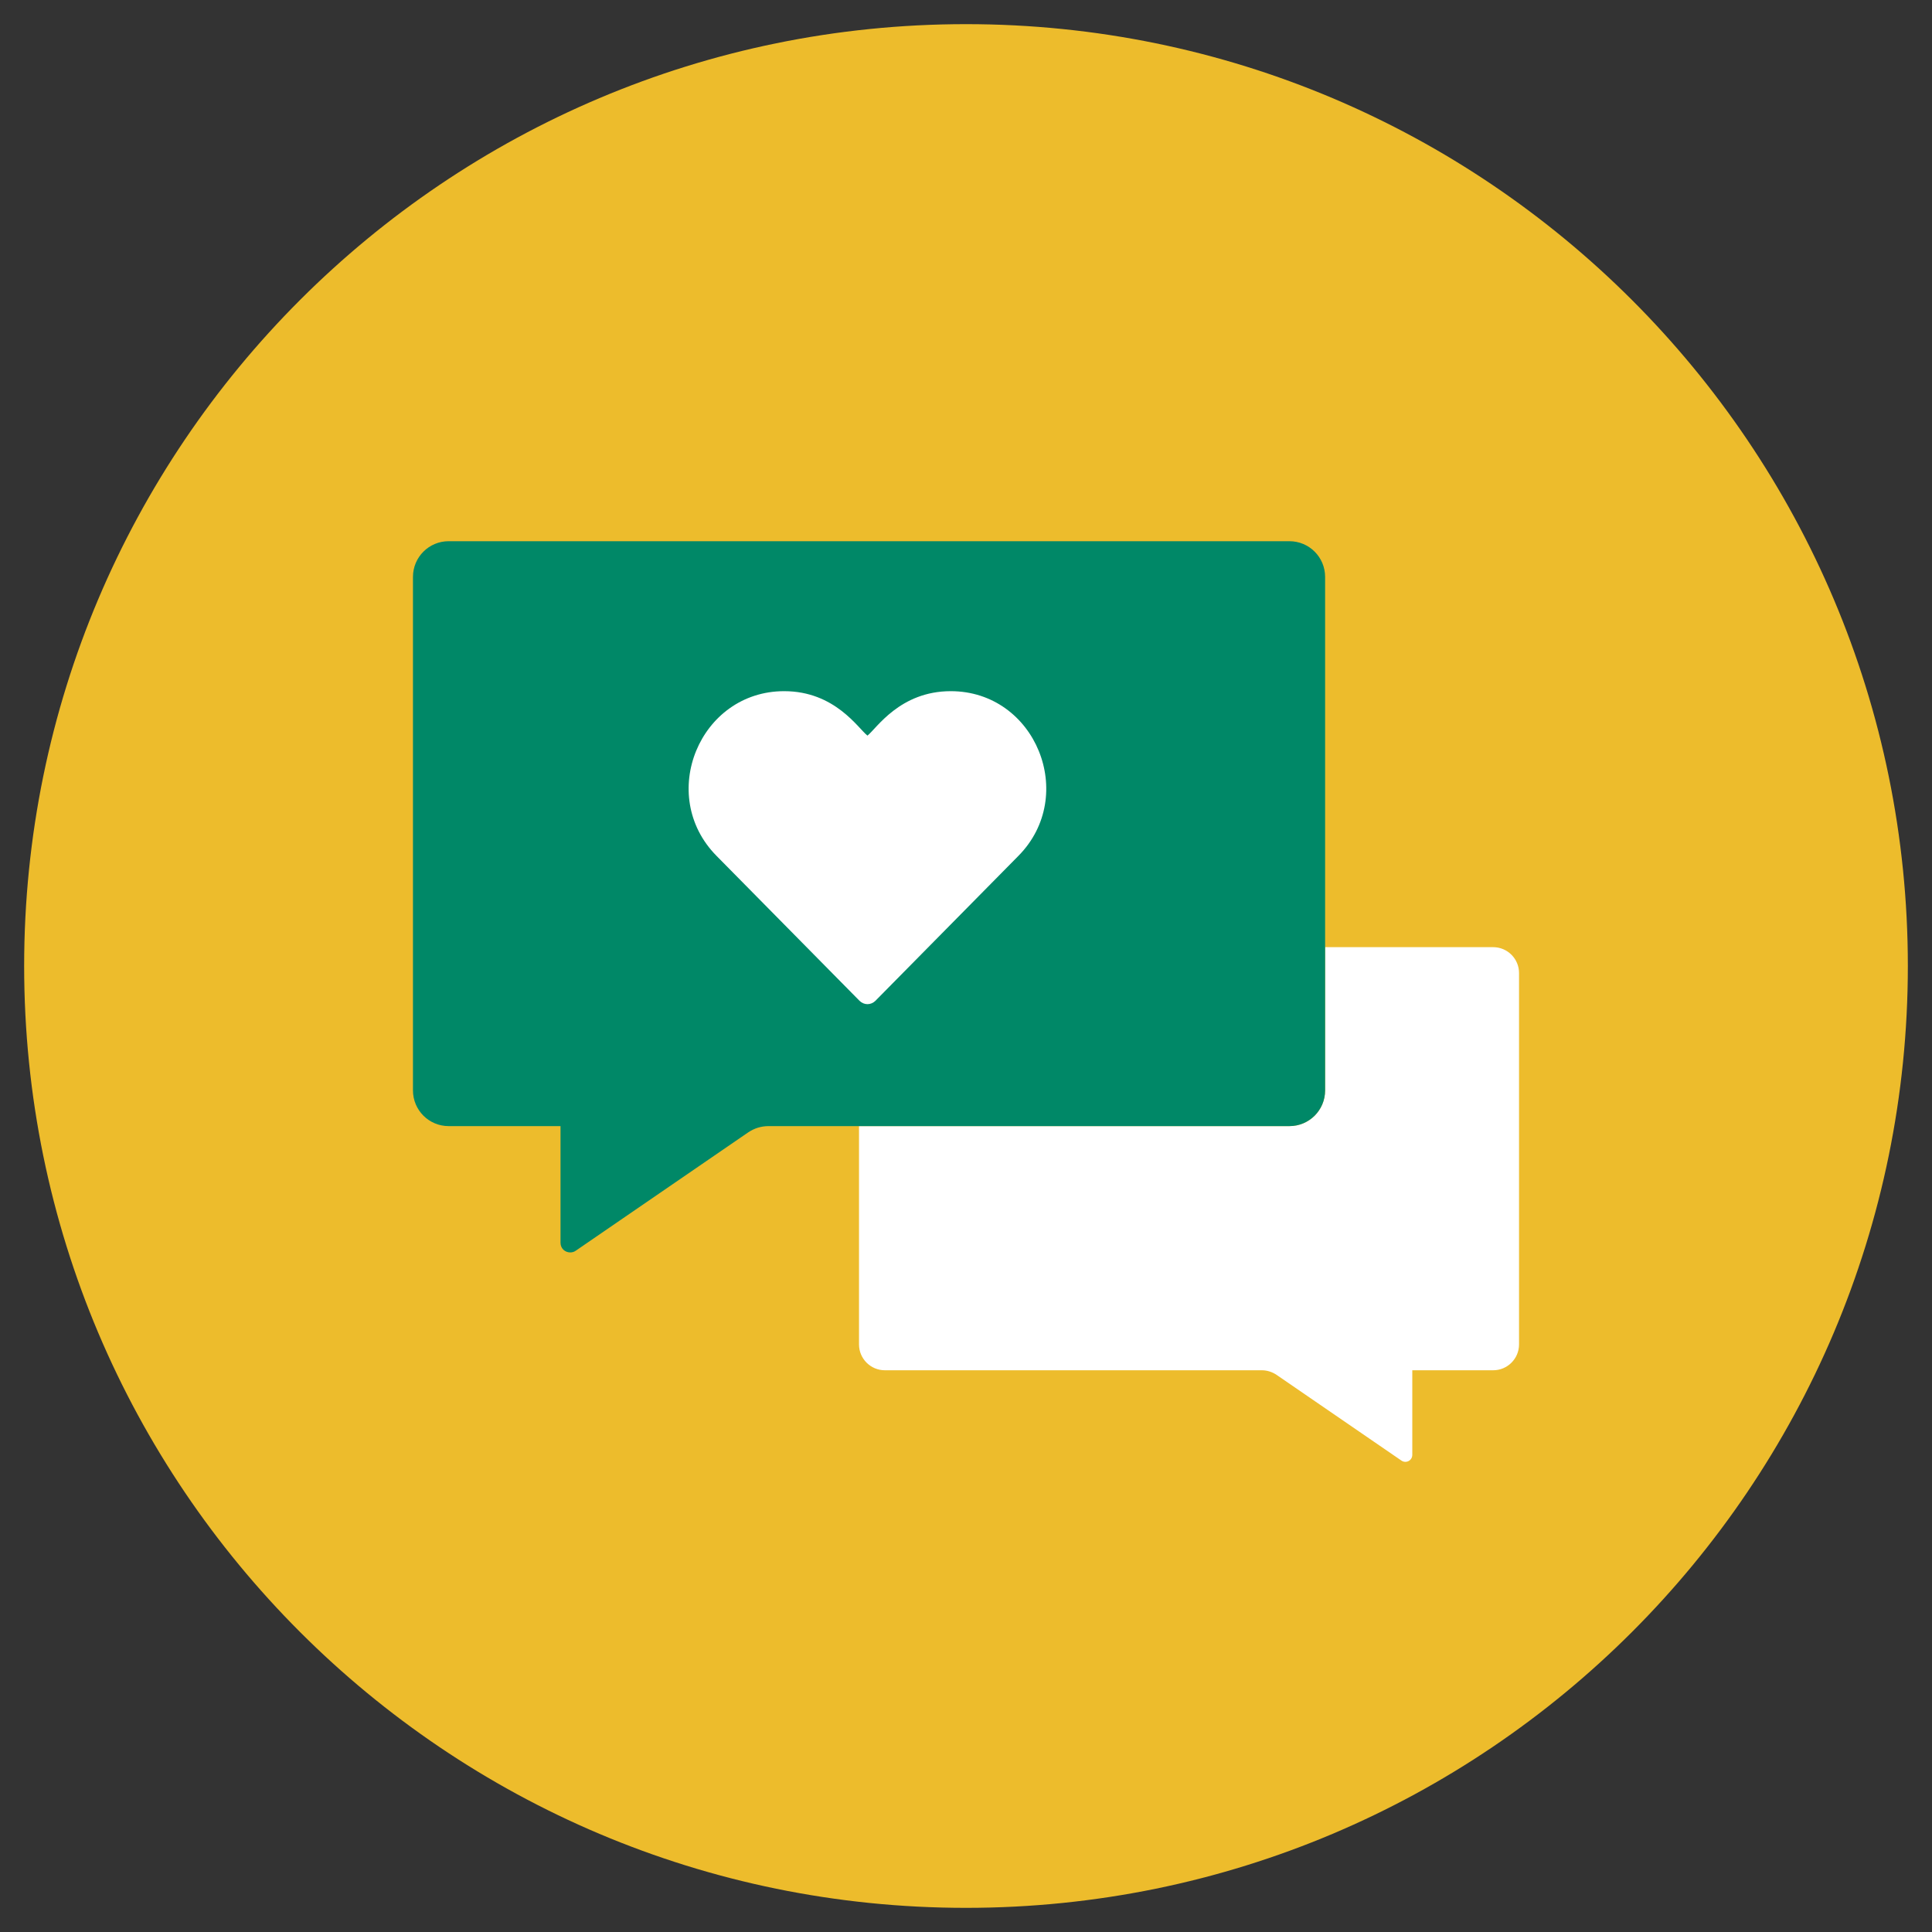
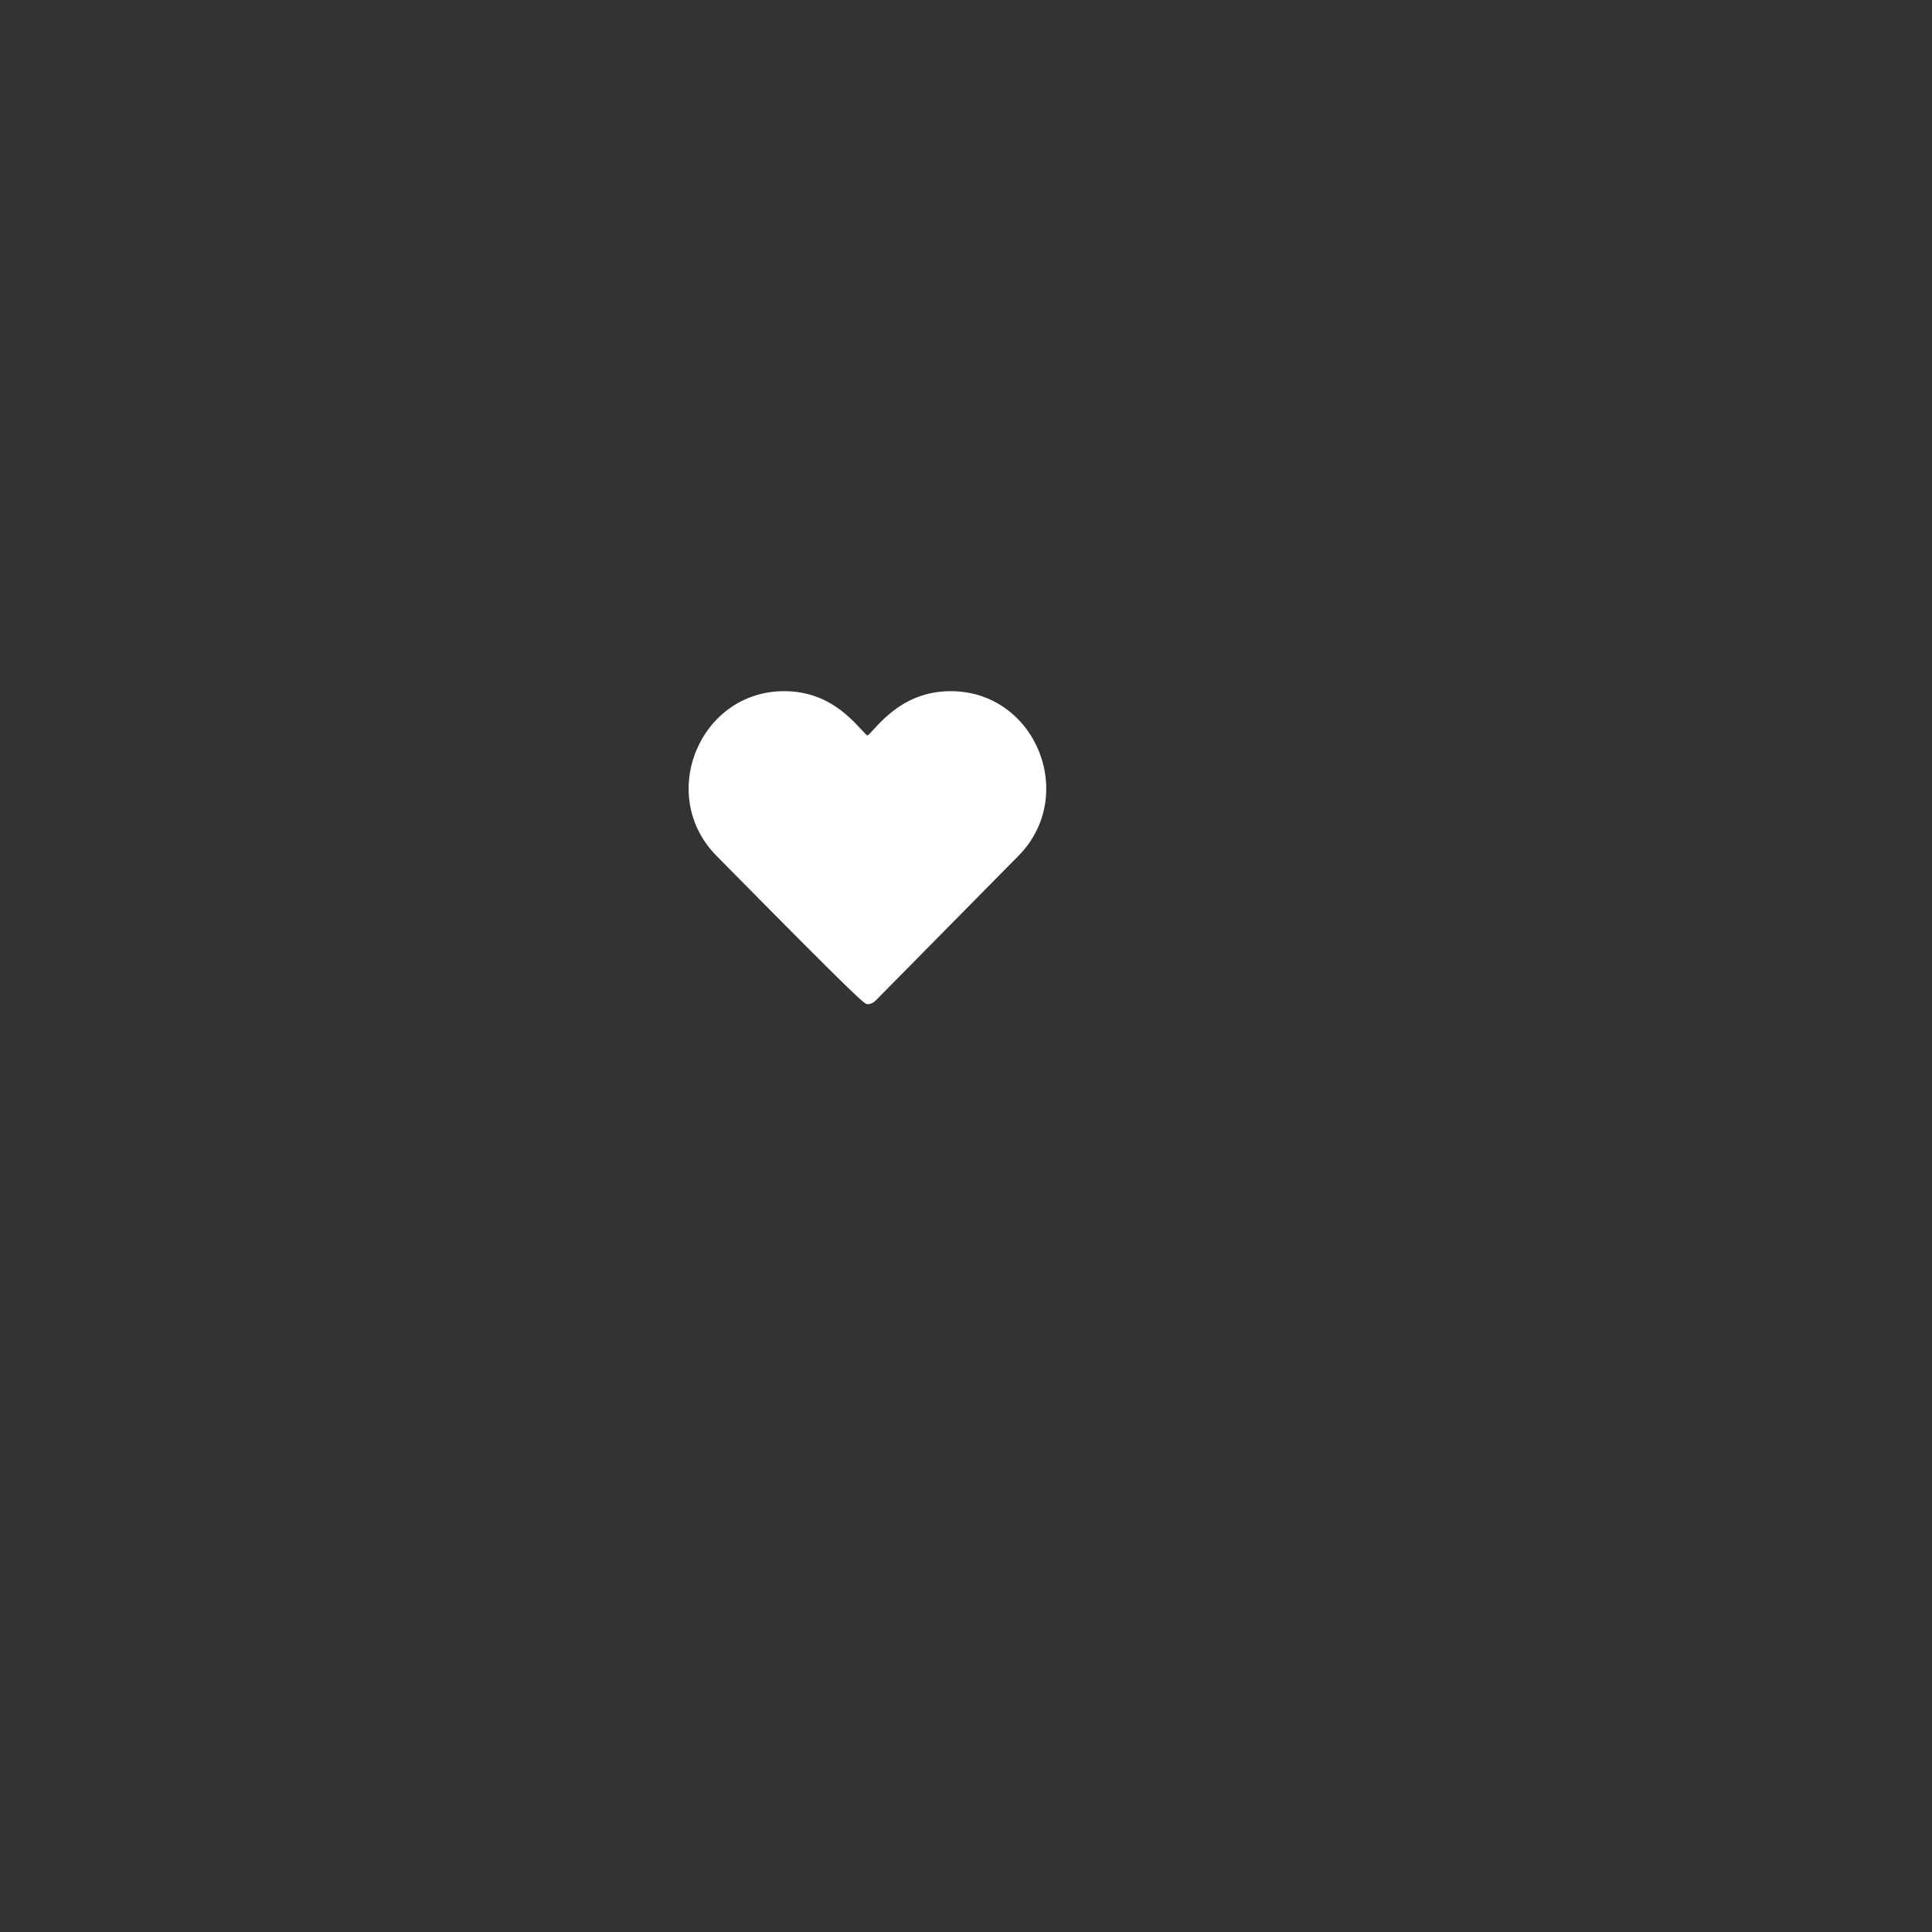
<svg xmlns="http://www.w3.org/2000/svg" width="80" height="80" viewBox="0 0 80 80" fill="none">
  <rect x="0" y="0" width="80" height="80" fill="#333333" stroke="none" />
-   <path d="M40 79C61.539 79 79 61.539 79 40C79 18.461 61.539 1 40 1C18.461 1 1 18.461 1 40C1 61.539 18.461 79 40 79Z" fill="#EDBC2C" />
-   <path d="M61.83 39.22H54.87V45.15C54.87 45.97 54.21 46.63 53.39 46.63H35.57V55.67C35.57 56.26 36.05 56.74 36.64 56.74H52.25C52.47 56.74 52.68 56.81 52.86 56.93L58.03 60.48C58.22 60.61 58.48 60.48 58.48 60.24V56.74H61.83C62.42 56.74 62.9 56.26 62.9 55.67V40.29C62.9 39.7 62.42 39.22 61.83 39.22Z" fill="white" />
-   <path d="M54.87 23.89C54.87 23.07 54.21 22.41 53.39 22.41H18.58C17.76 22.41 17.1 23.07 17.1 23.89V45.15C17.1 45.97 17.76 46.63 18.58 46.63H23.21V51.46C23.21 51.7 23.4 51.86 23.61 51.86C23.69 51.86 23.77 51.84 23.84 51.79L30.98 46.89C31.23 46.72 31.52 46.63 31.82 46.63H35.57H53.39C54.21 46.63 54.87 45.97 54.87 45.15V39.22V23.89Z" fill="#008867" />
-   <path d="M39.37 28.62C37.26 28.62 36.29 30.17 35.92 30.46C35.54 30.17 34.58 28.62 32.47 28.62C28.97 28.62 27.19 32.93 29.67 35.44L35.59 41.44C35.68 41.53 35.8 41.58 35.92 41.58C36.04 41.58 36.16 41.53 36.25 41.44L42.17 35.44C44.64 32.94 42.88 28.62 39.37 28.62Z" fill="white" />
+   <path d="M39.37 28.62C37.26 28.62 36.29 30.17 35.92 30.46C35.54 30.17 34.58 28.62 32.47 28.62C28.97 28.62 27.19 32.93 29.67 35.44C35.68 41.53 35.8 41.58 35.92 41.58C36.04 41.58 36.16 41.53 36.25 41.44L42.17 35.44C44.64 32.94 42.88 28.62 39.37 28.62Z" fill="white" />
</svg>